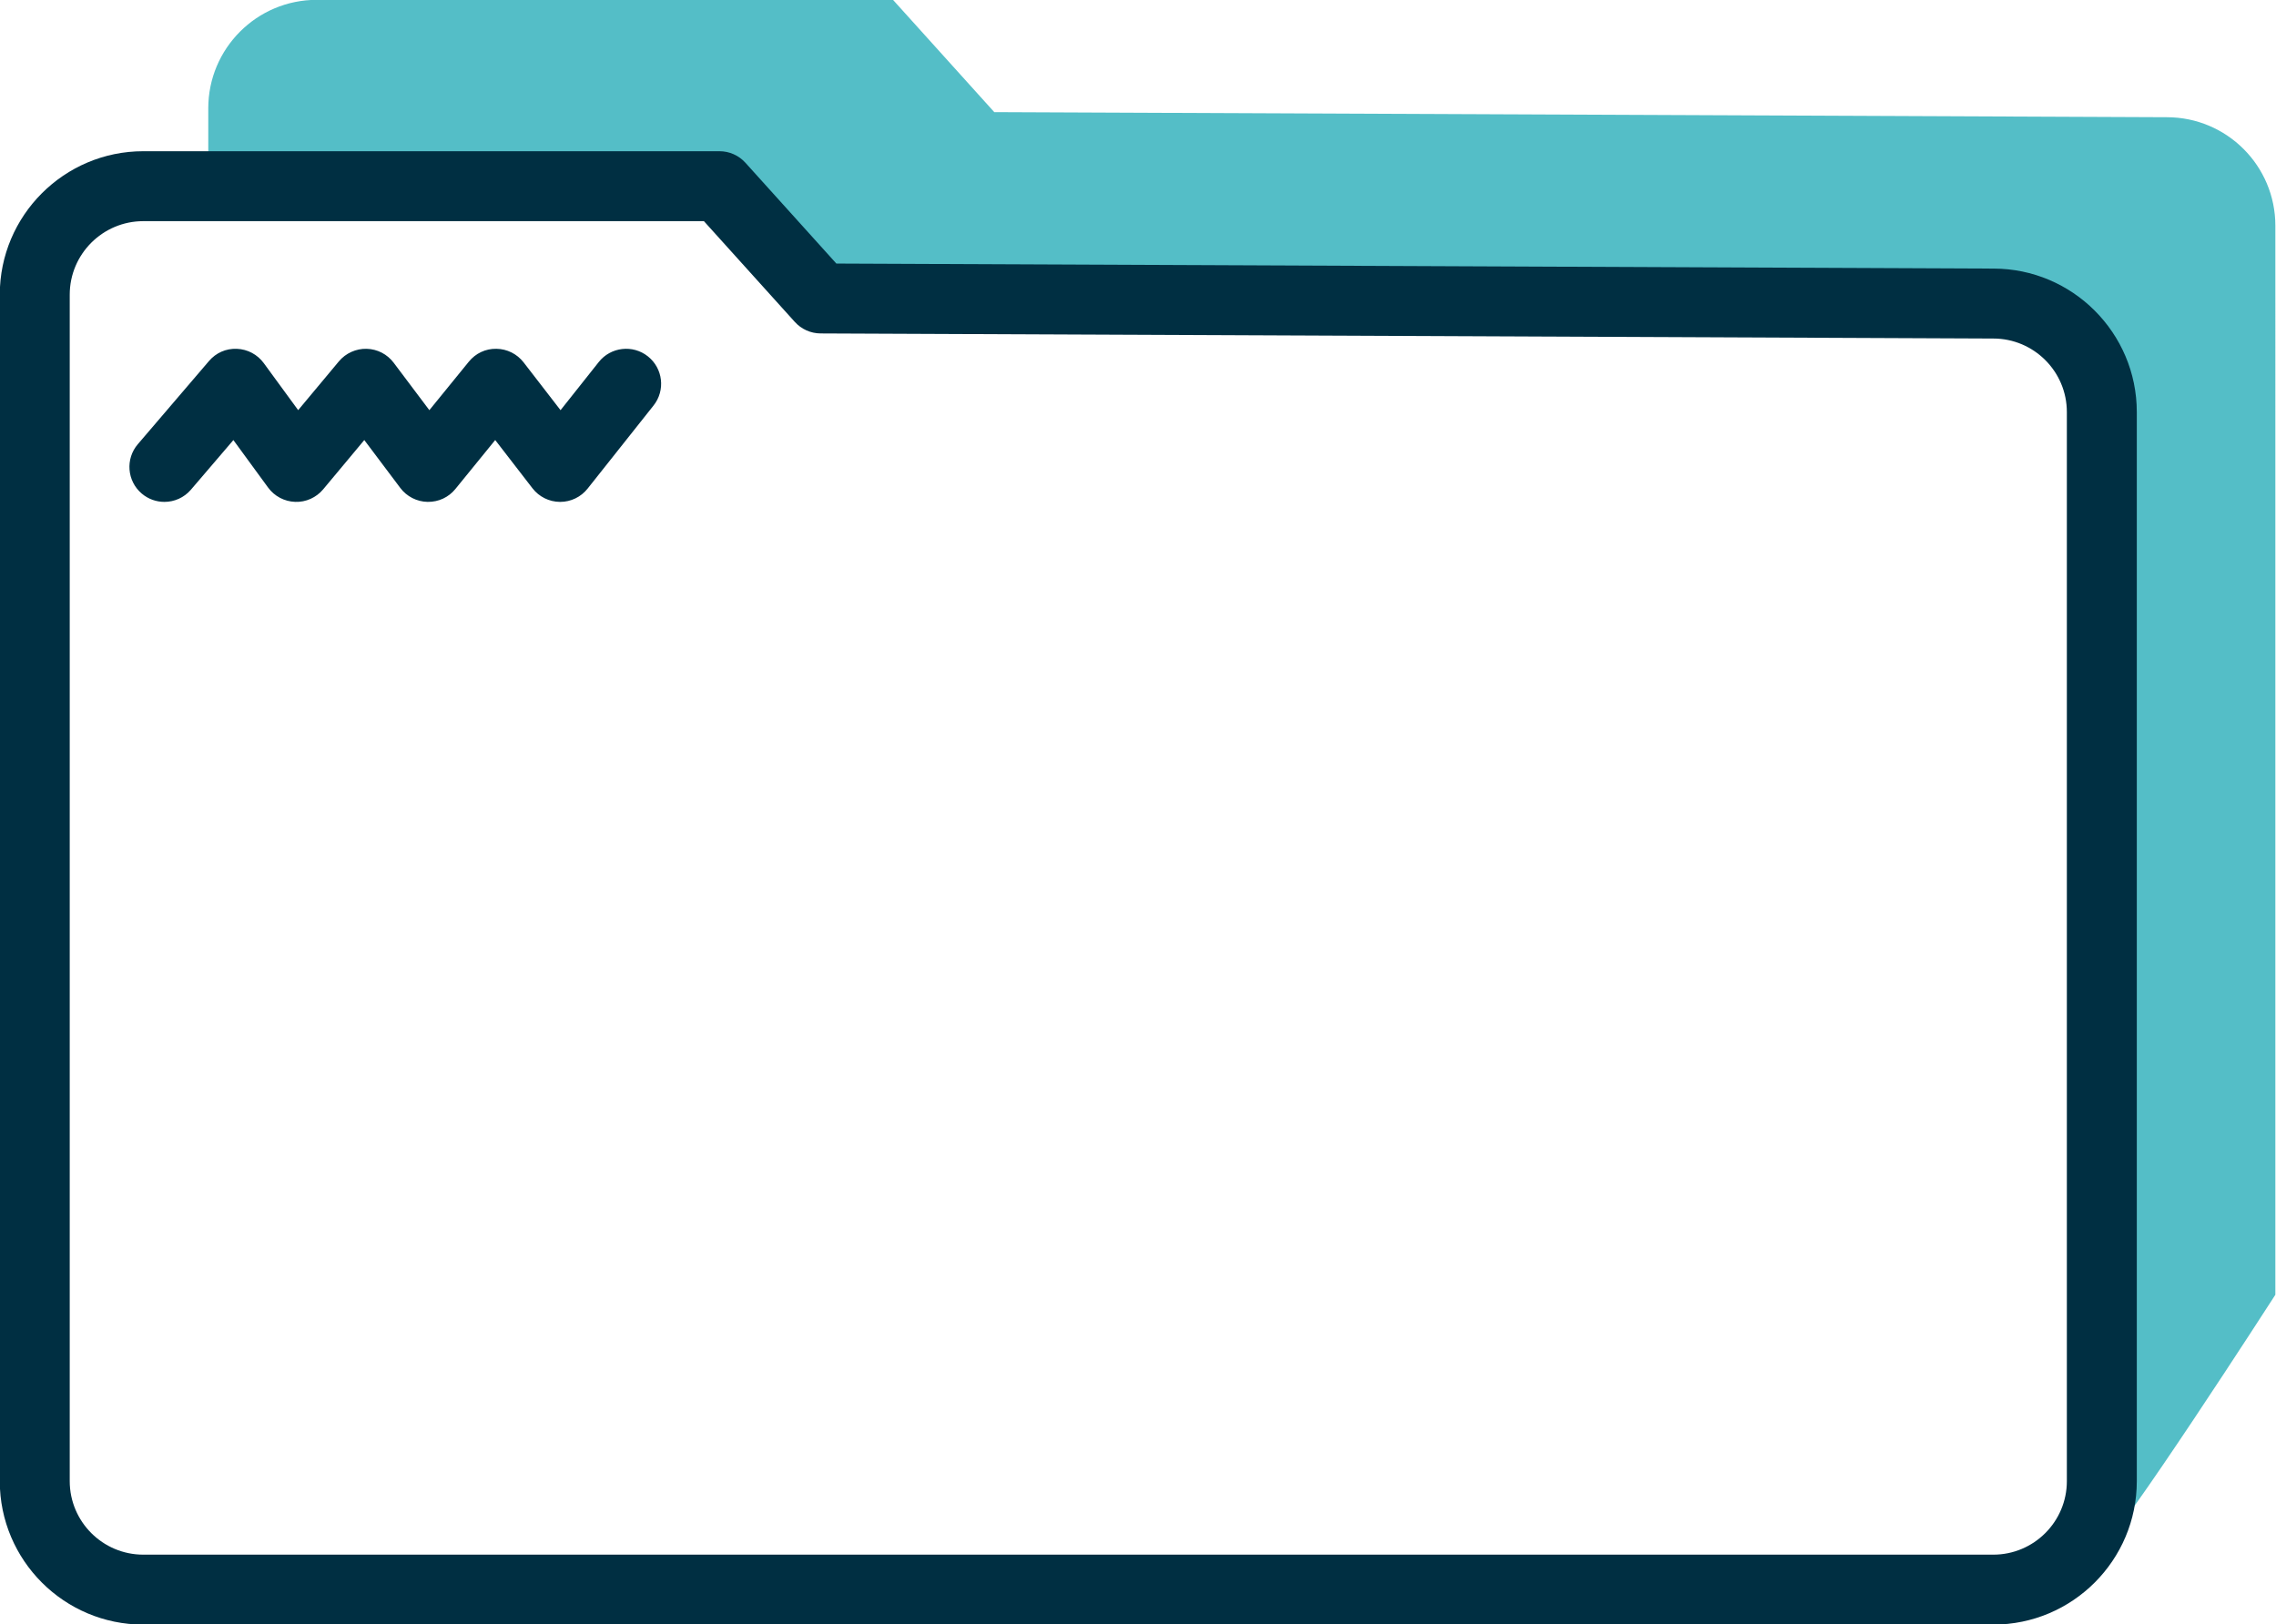
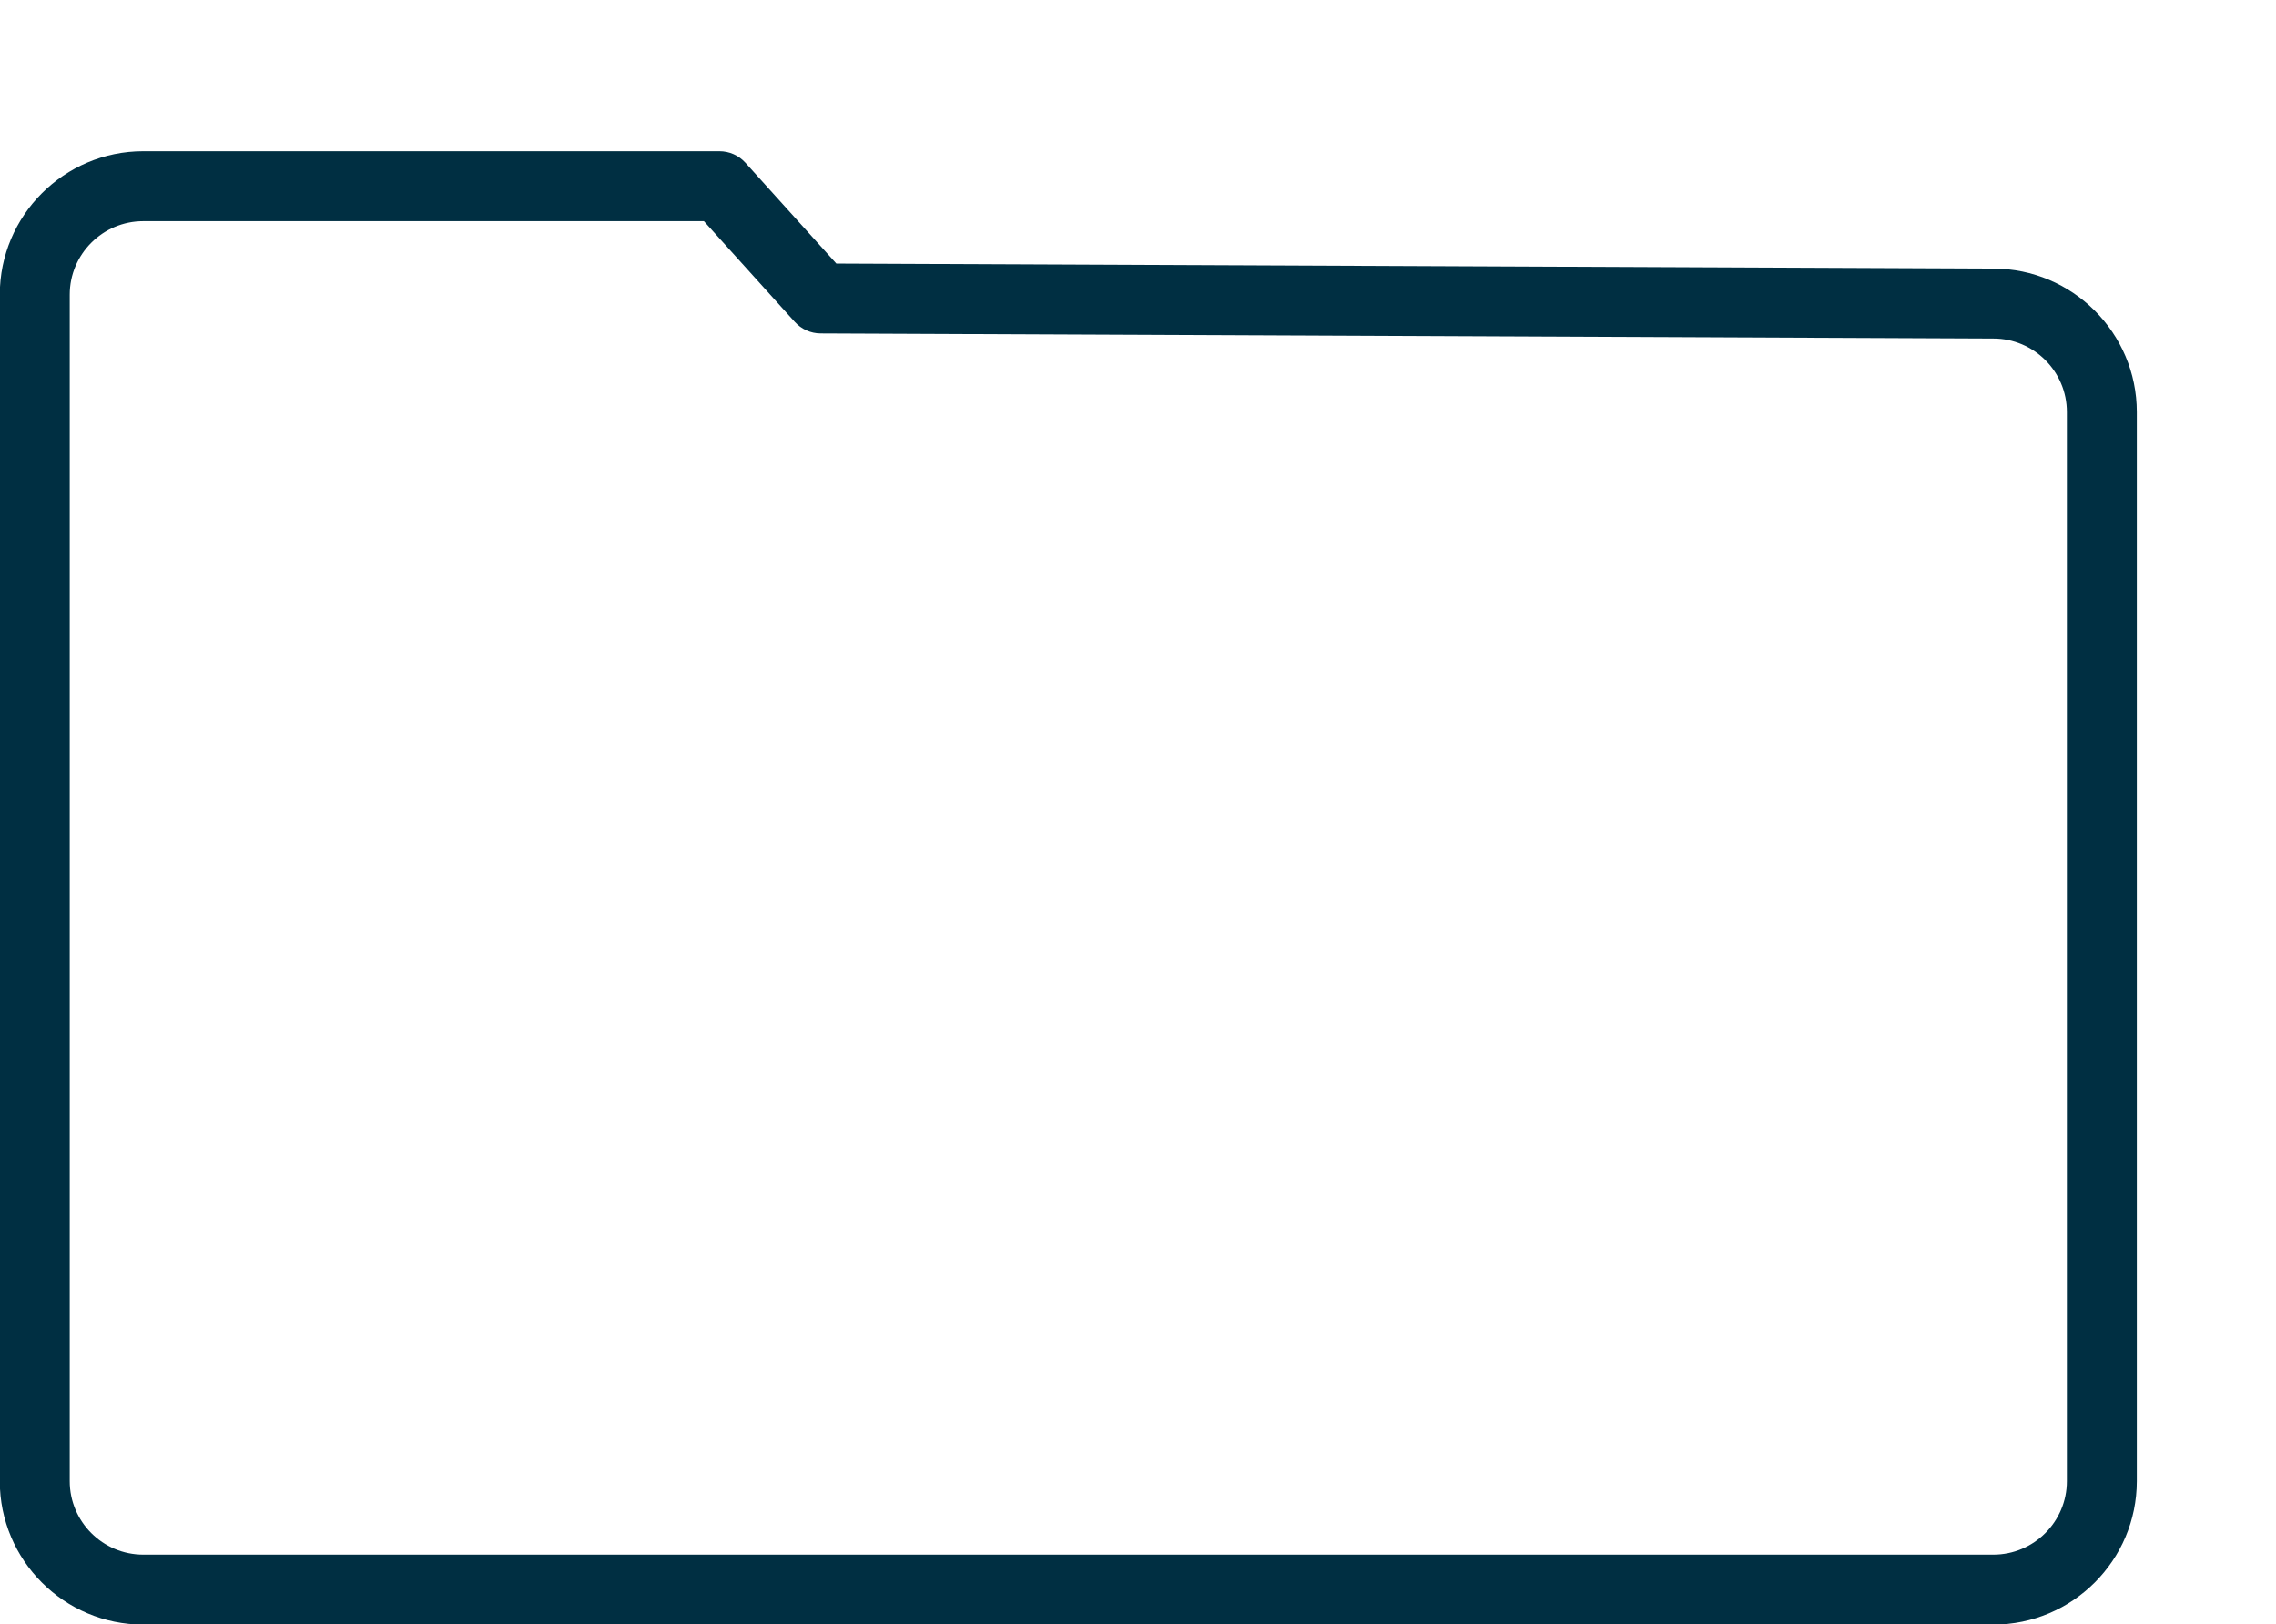
<svg xmlns="http://www.w3.org/2000/svg" height="185.8" preserveAspectRatio="xMidYMid meet" version="1.0" viewBox="80.5 121.7 260.3 185.8" width="260.3" zoomAndPan="magnify">
  <g id="change1_1">
-     <path d="M328.315,135.107l-134.103-0.583l-11.584-12.843h-65.9c-6.854,0-12.409,5.557-12.409,12.41v8.904h58.465 l11.583,12.841l134.104,0.583c6.854,0,12.41,5.557,12.41,12.41v129.726c1.469-0.234,19.846-28.762,19.846-28.762V147.517 C340.727,140.663,335.17,135.107,328.315,135.107z" fill="#54BEC7" />
-   </g>
+     </g>
  <g id="change2_1">
    <path d="M308.471,307.518H96.885c-9.049,0-16.41-7.361-16.41-16.41V155.405c0-9.048,7.361-16.409,16.41-16.409 h65.899c1.133,0,2.212,0.48,2.97,1.321l10.399,11.528l132.335,0.576c9.031,0,16.393,7.361,16.393,16.41v122.278 C324.881,300.157,317.52,307.518,308.471,307.518z M96.885,146.996c-4.638,0-8.41,3.772-8.41,8.409v135.703 c0,4.637,3.772,8.41,8.41,8.41h211.586c4.638,0,8.41-3.772,8.41-8.41V168.831c0-4.637-3.772-8.41-8.41-8.41l-134.121-0.583 c-1.126-0.005-2.198-0.484-2.952-1.321l-10.392-11.521H96.885z" fill="#002F42" />
  </g>
  <g id="change2_2">
-     <path d="M99.3,179.105c-0.92,0-1.845-0.315-2.599-0.96c-1.679-1.436-1.875-3.961-0.438-5.64l8.137-9.511 c0.794-0.929,1.937-1.45,3.192-1.397c1.222,0.047,2.354,0.649,3.076,1.637l3.932,5.378l4.657-5.581 c0.784-0.938,1.972-1.468,3.173-1.436c1.222,0.031,2.361,0.618,3.096,1.595l4.078,5.424l4.513-5.545 c0.771-0.947,1.905-1.499,3.153-1.475c1.221,0.015,2.368,0.588,3.115,1.554l4.223,5.468l4.37-5.508 c1.373-1.732,3.89-2.02,5.62-0.648c1.73,1.373,2.021,3.889,0.647,5.62l-7.546,9.511c-0.759,0.957-1.913,1.514-3.134,1.514 c-0.009,0-0.018,0-0.026,0c-1.229-0.008-2.388-0.582-3.14-1.555l-4.263-5.519l-4.556,5.599c-0.777,0.954-1.92,1.492-3.18,1.474 c-1.229-0.023-2.381-0.612-3.12-1.595l-4.117-5.476l-4.702,5.635c-0.789,0.945-1.978,1.483-3.2,1.435 c-1.23-0.04-2.374-0.644-3.101-1.638l-3.969-5.43l-4.852,5.67C101.55,178.63,100.429,179.105,99.3,179.105z" fill="#002F42" />
-   </g>
+     </g>
</svg>